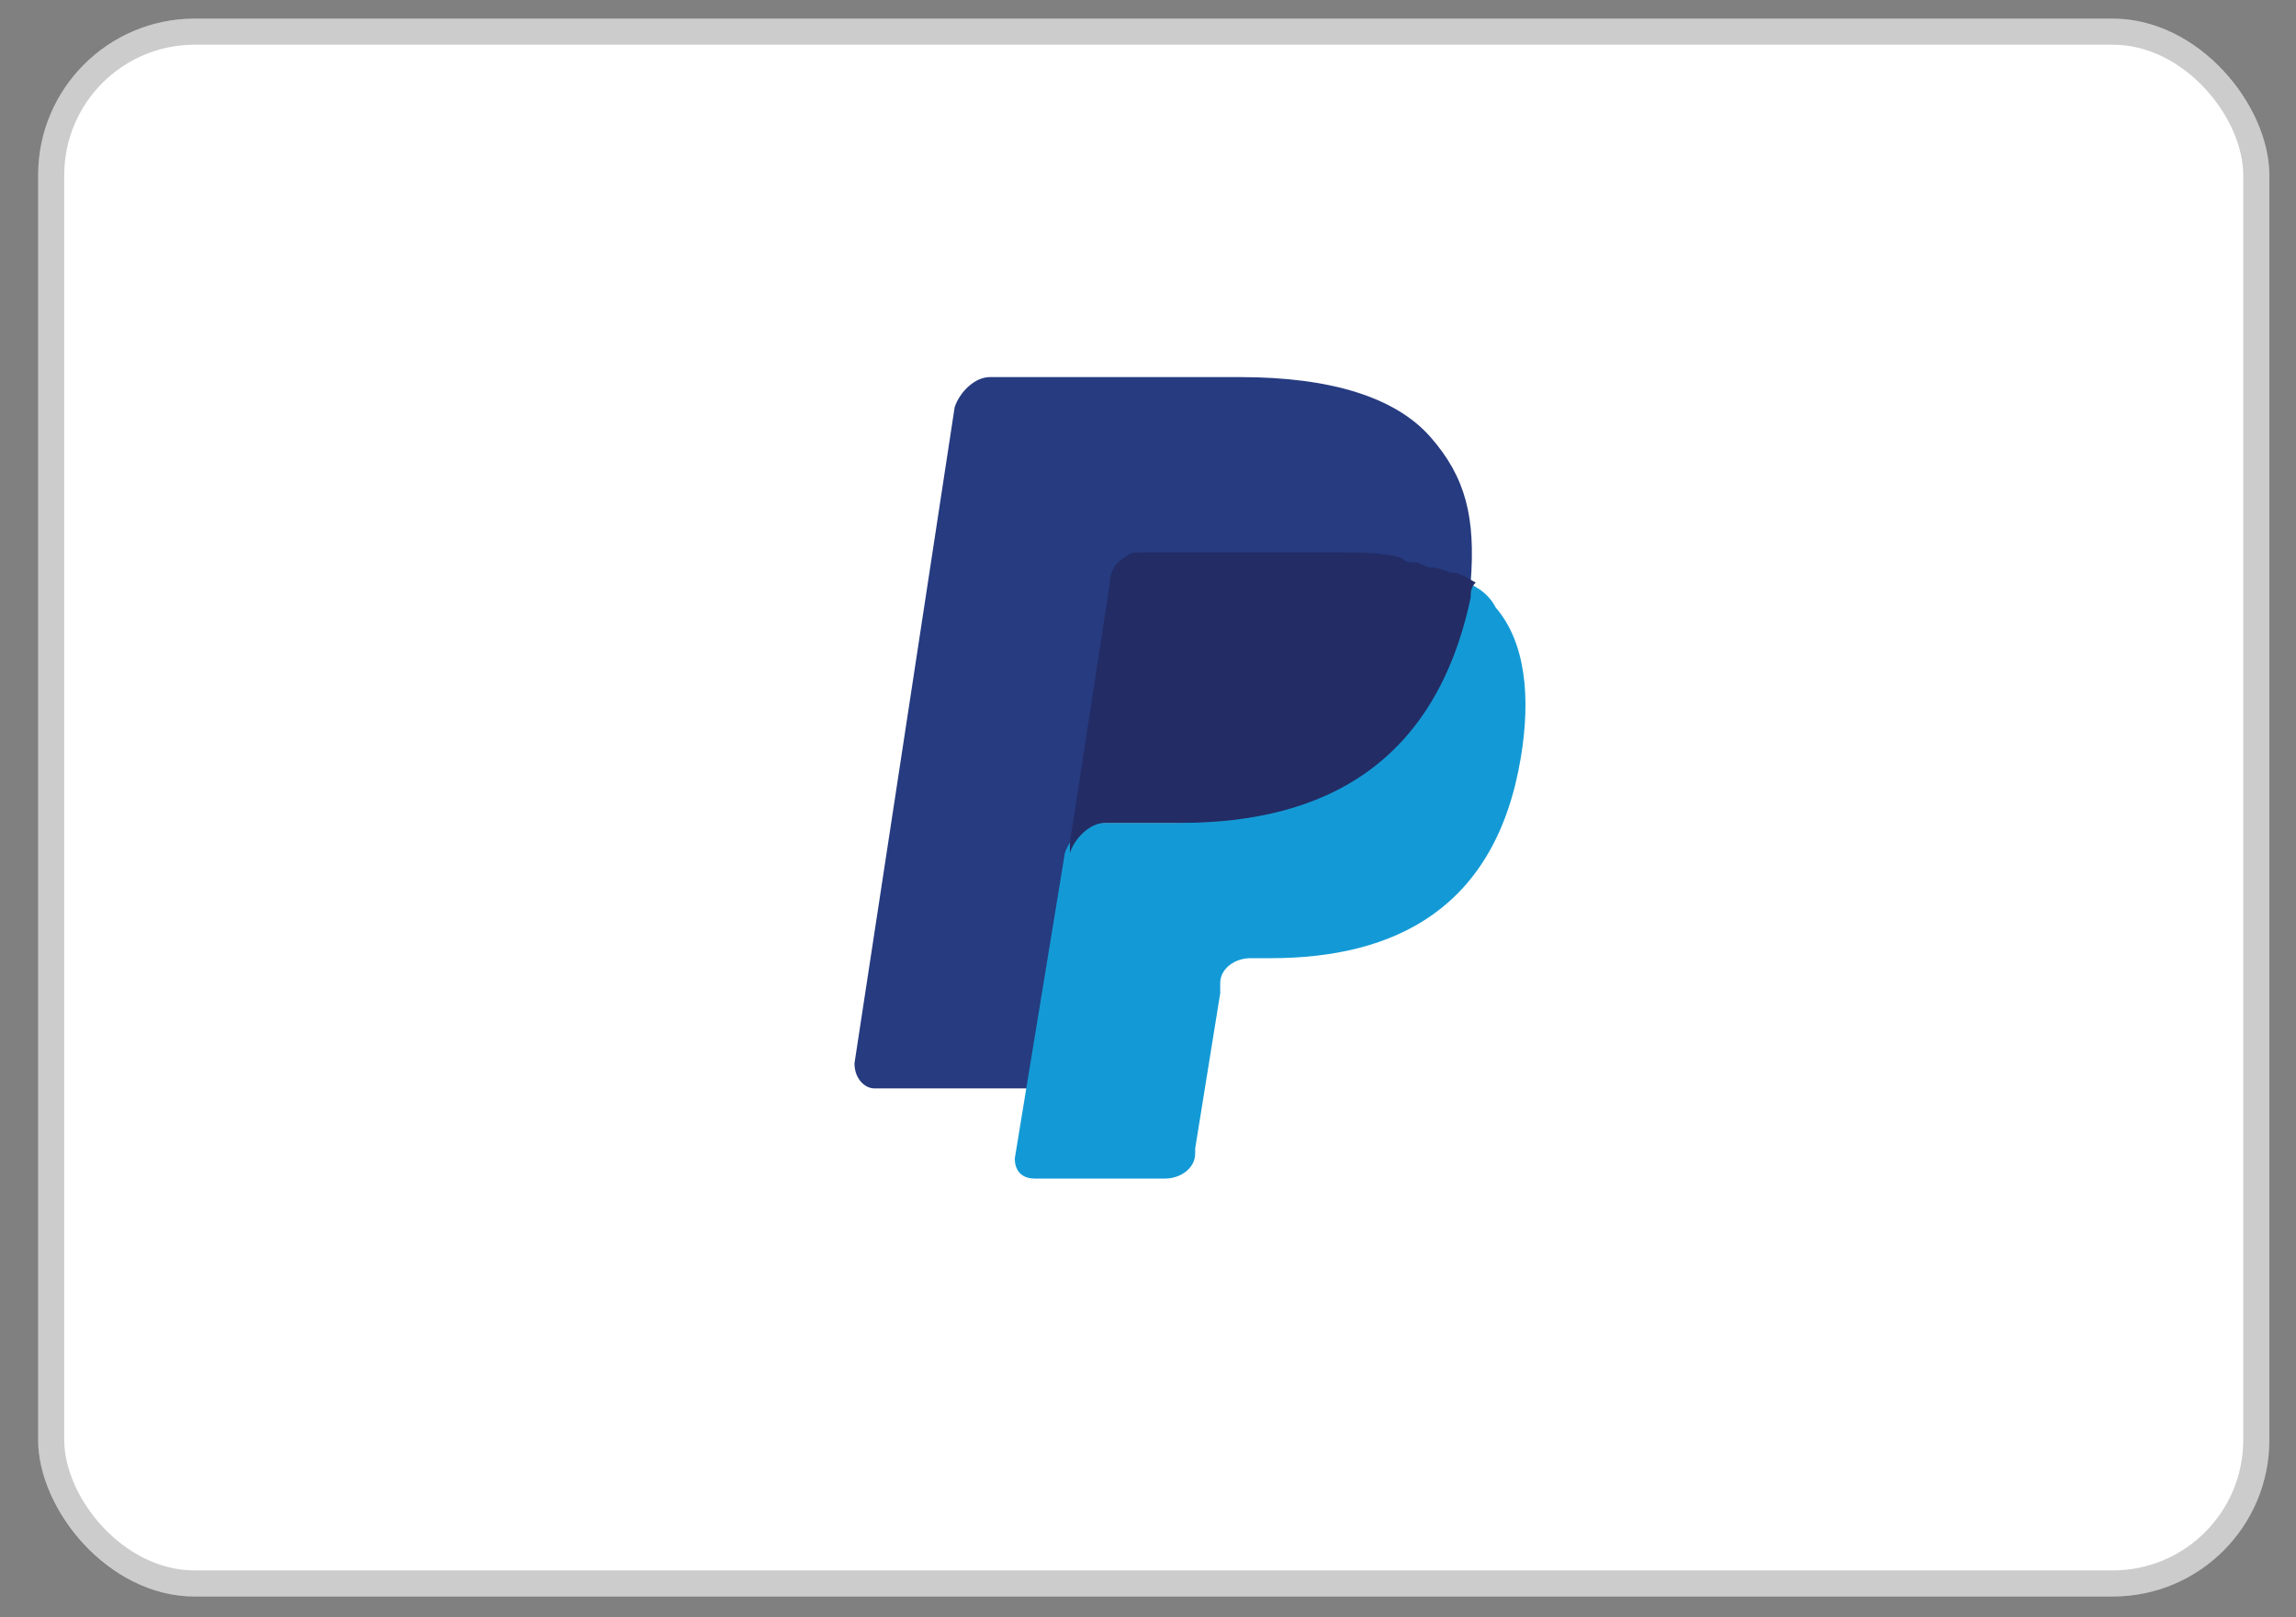
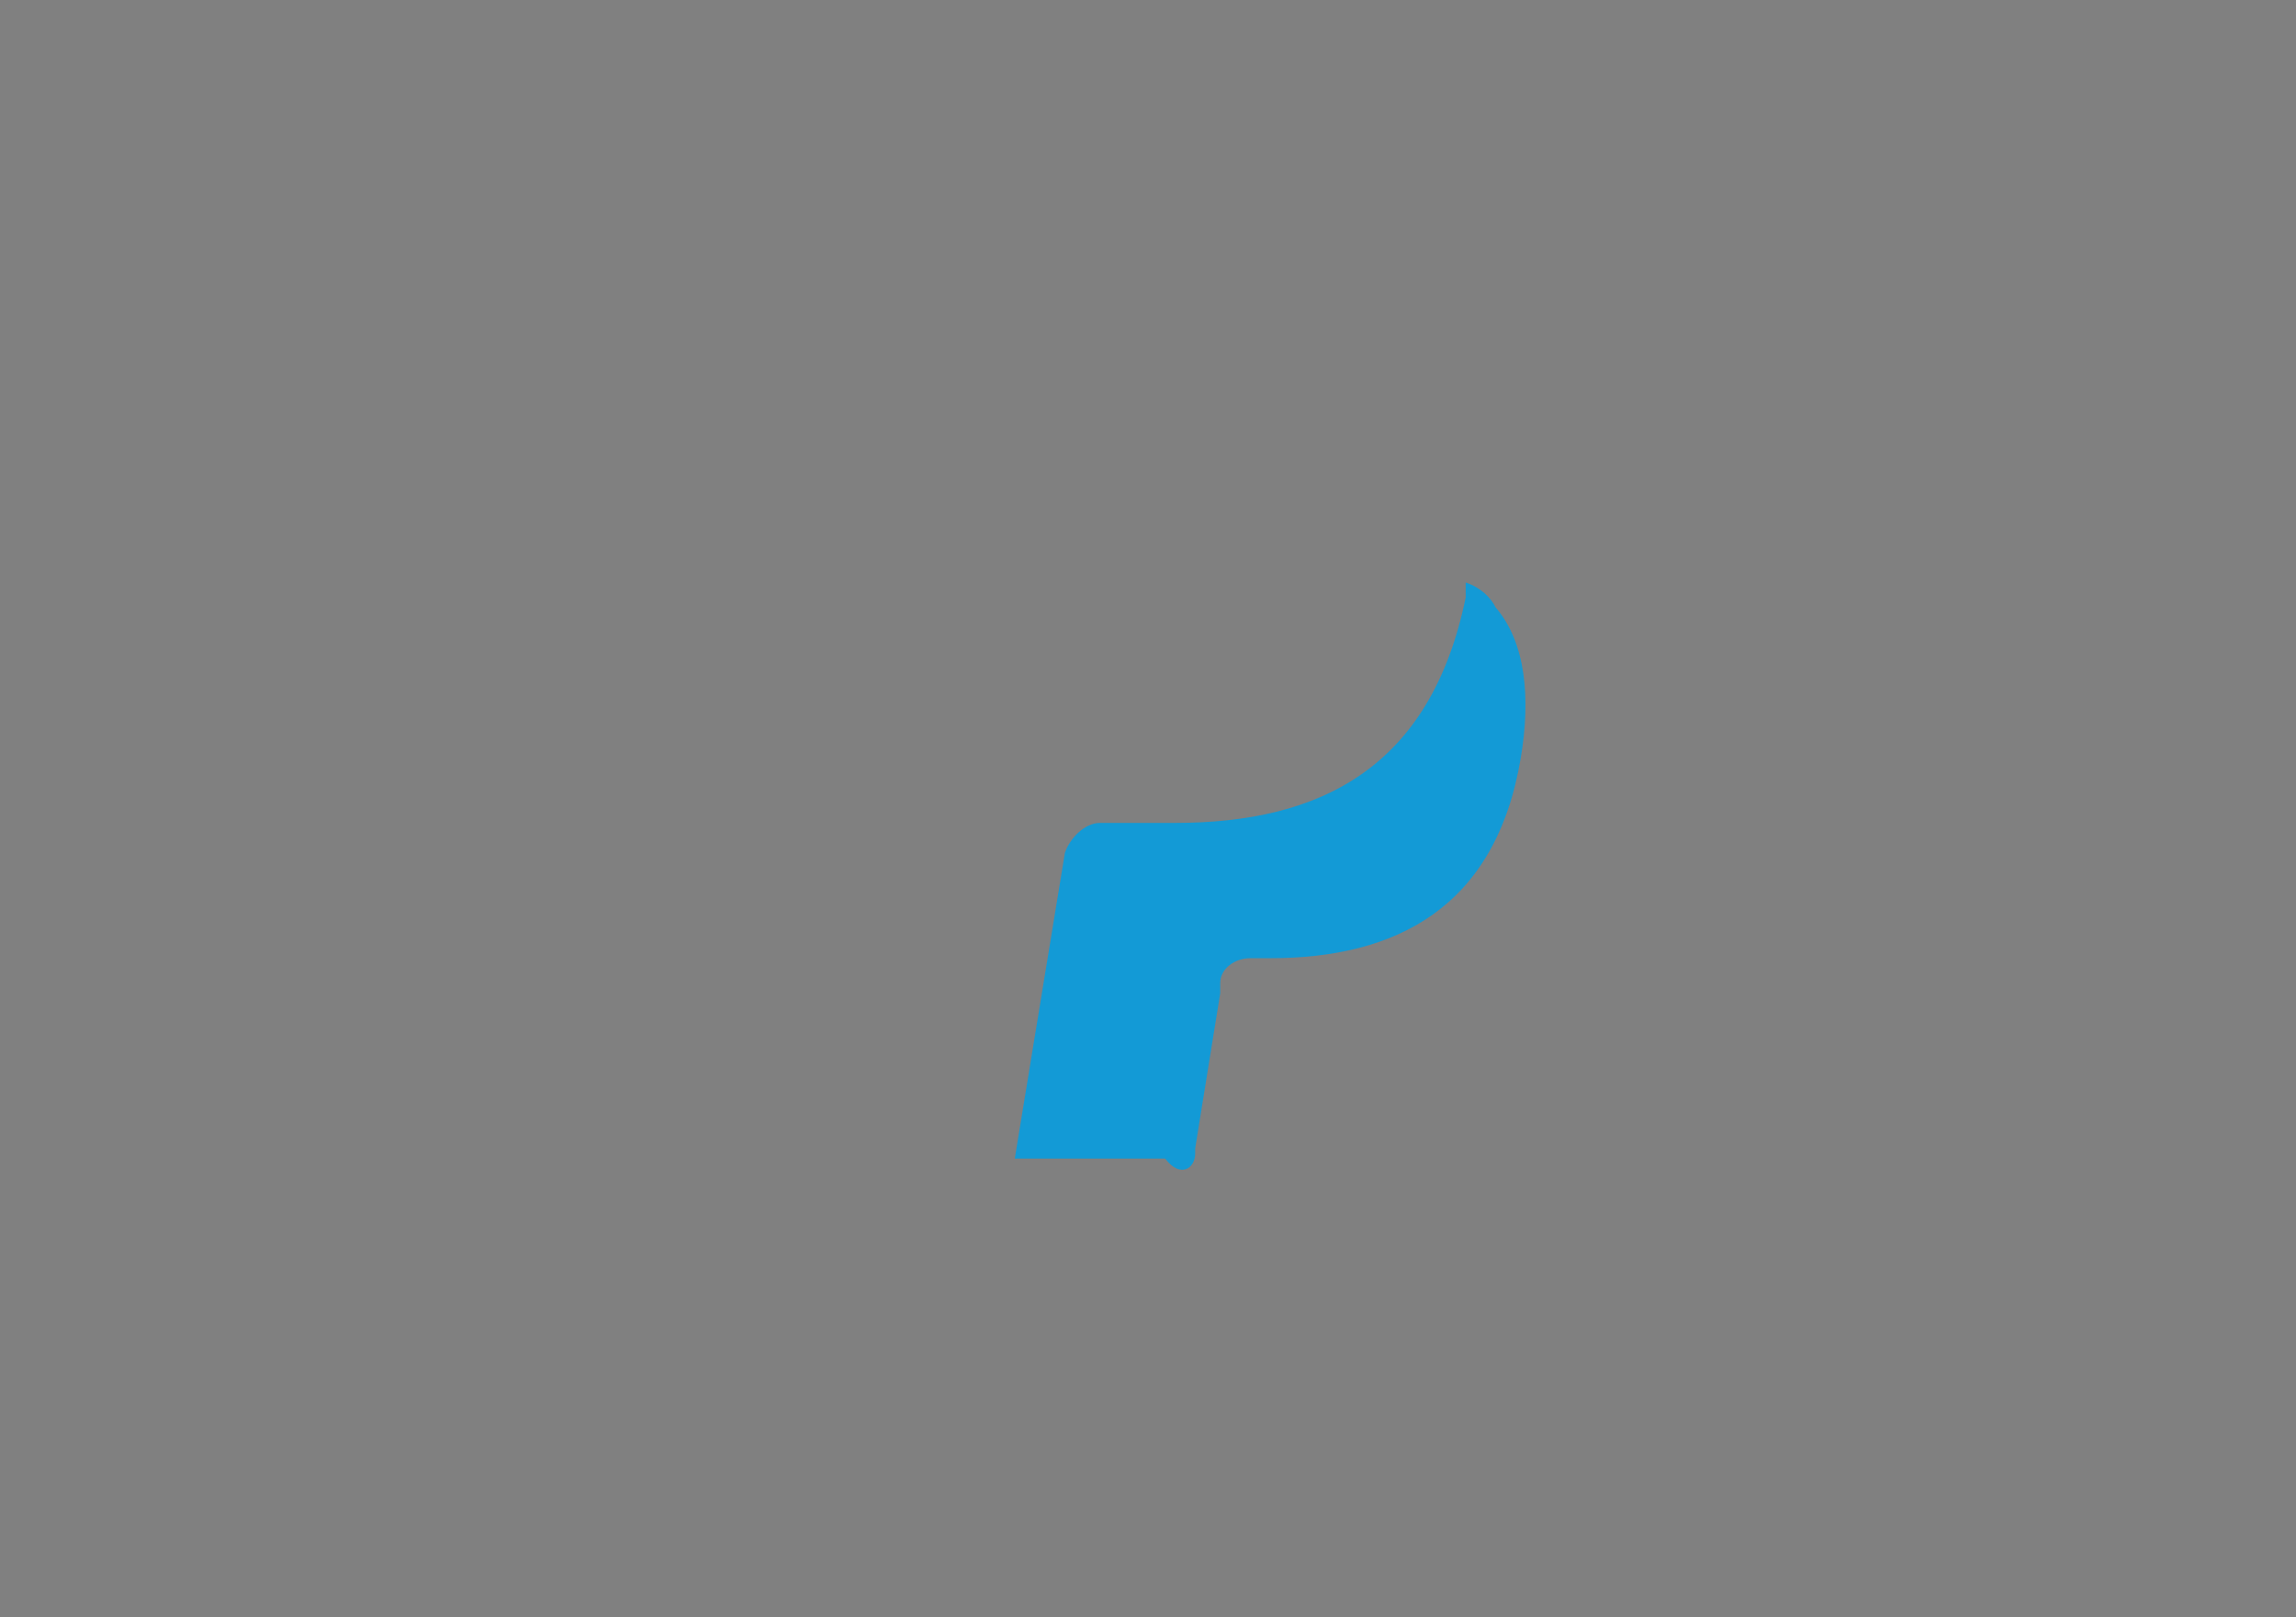
<svg xmlns="http://www.w3.org/2000/svg" width="44" height="31" viewBox="0 0 44 31" fill="none">
  <rect x="0" y="0" width="44" height="31" fill="#808080" stroke="none" />
-   <rect x="0.731" y="0.357" width="42.758" height="30.244" rx="3" fill="white" />
-   <rect x="0.981" y="0.607" width="42.258" height="29.744" rx="2.75" stroke="black" stroke-opacity="0.2" stroke-width="0.5" />
-   <path d="M27.416 8.38C26.744 7.612 25.496 7.228 23.768 7.228H18.967C18.679 7.228 18.391 7.516 18.295 7.804L16.375 20.382C16.375 20.67 16.567 20.862 16.759 20.862H19.735L20.503 16.157V16.349C20.599 16.061 20.887 15.773 21.175 15.773H22.616C25.4 15.773 27.512 14.621 28.184 11.453C28.184 11.357 28.184 11.261 28.184 11.165C28.088 11.165 28.088 11.165 28.184 11.165C28.28 9.916 28.088 9.148 27.416 8.38Z" fill="#263B80" />
-   <path d="M28.088 11.165C28.088 11.261 28.088 11.357 28.088 11.453C27.416 14.717 25.304 15.773 22.52 15.773H21.079C20.791 15.773 20.503 16.061 20.407 16.349L19.447 22.206C19.447 22.398 19.543 22.59 19.831 22.59H22.328C22.616 22.59 22.904 22.398 22.904 22.11V22.014L23.384 19.038V18.846C23.384 18.558 23.672 18.366 23.96 18.366H24.344C26.744 18.366 28.664 17.405 29.144 14.525C29.336 13.373 29.24 12.317 28.664 11.645C28.568 11.453 28.376 11.261 28.088 11.165Z" fill="#139AD6" />
-   <path d="M27.416 10.877C27.32 10.877 27.224 10.78 27.128 10.78C27.032 10.78 26.936 10.78 26.84 10.684C26.456 10.588 26.072 10.588 25.592 10.588H21.847C21.751 10.588 21.655 10.588 21.559 10.684C21.367 10.78 21.271 10.973 21.271 11.165L20.503 16.157V16.349C20.599 16.061 20.887 15.773 21.175 15.773H22.616C25.4 15.773 27.512 14.621 28.184 11.453C28.184 11.357 28.184 11.261 28.28 11.165C28.088 11.069 27.992 10.973 27.8 10.973C27.512 10.877 27.512 10.877 27.416 10.877Z" fill="#232C65" />
+   <path d="M28.088 11.165C28.088 11.261 28.088 11.357 28.088 11.453C27.416 14.717 25.304 15.773 22.52 15.773H21.079C20.791 15.773 20.503 16.061 20.407 16.349L19.447 22.206H22.328C22.616 22.59 22.904 22.398 22.904 22.11V22.014L23.384 19.038V18.846C23.384 18.558 23.672 18.366 23.96 18.366H24.344C26.744 18.366 28.664 17.405 29.144 14.525C29.336 13.373 29.24 12.317 28.664 11.645C28.568 11.453 28.376 11.261 28.088 11.165Z" fill="#139AD6" />
</svg>